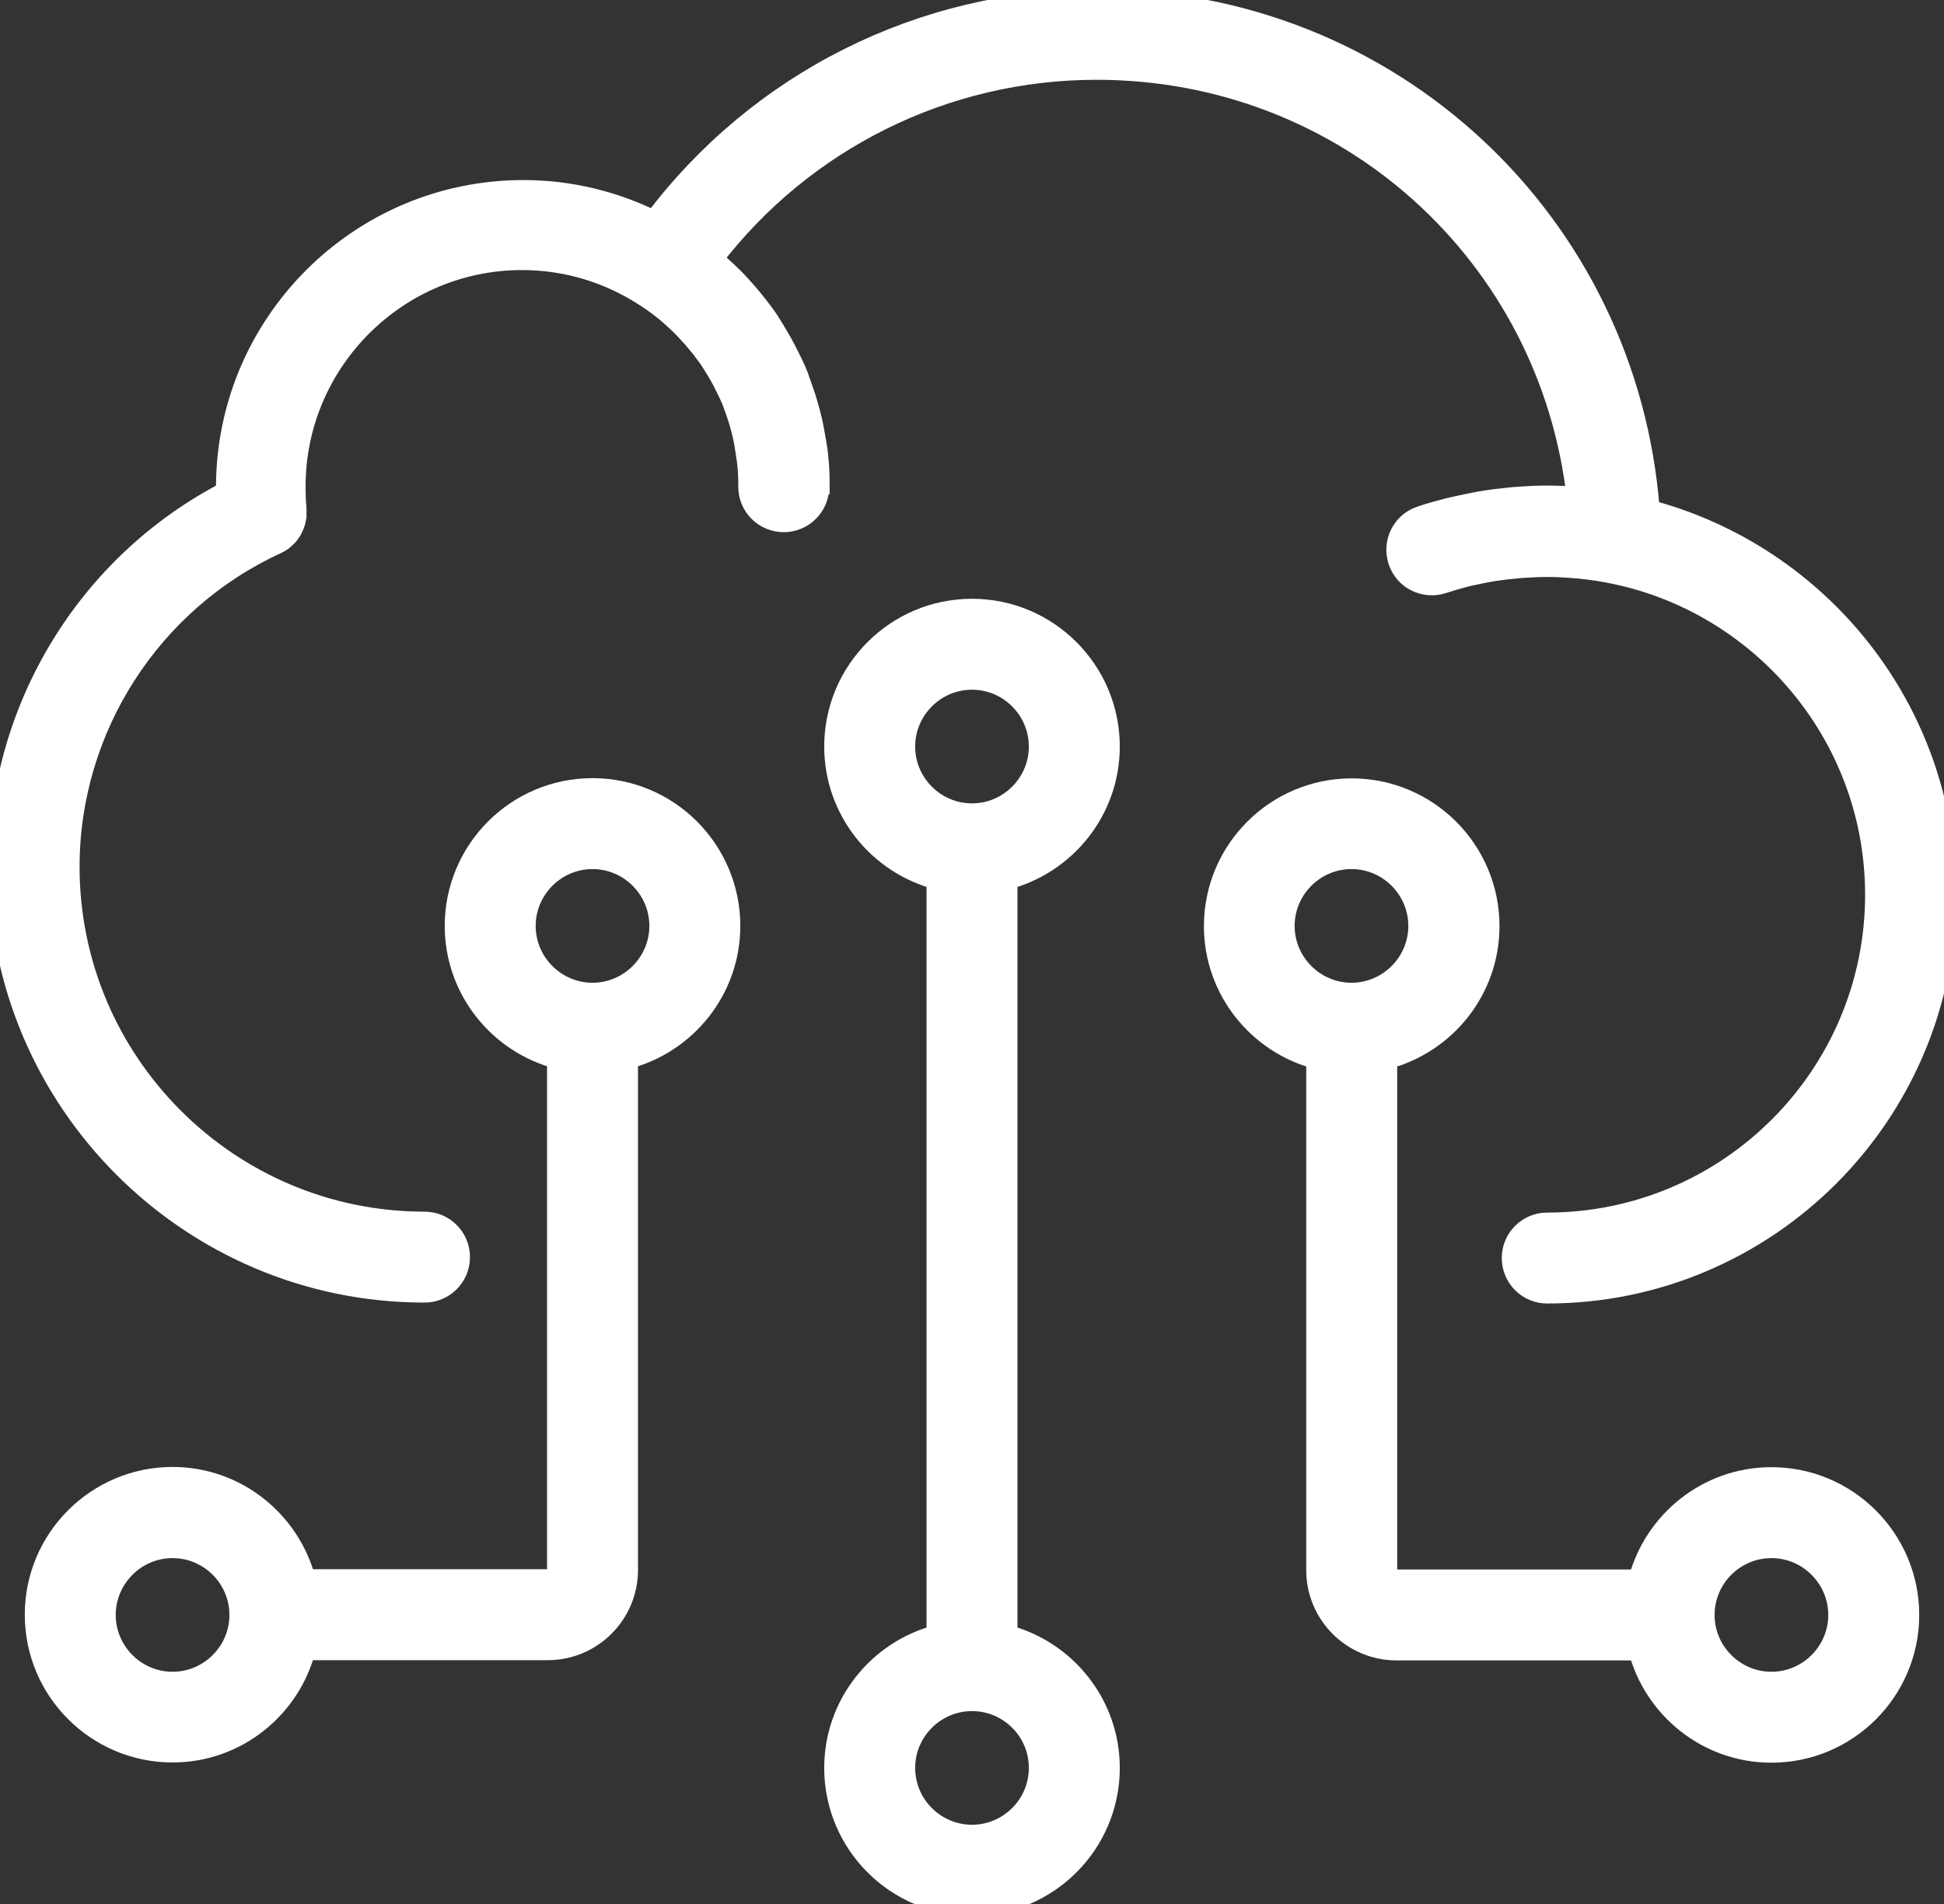
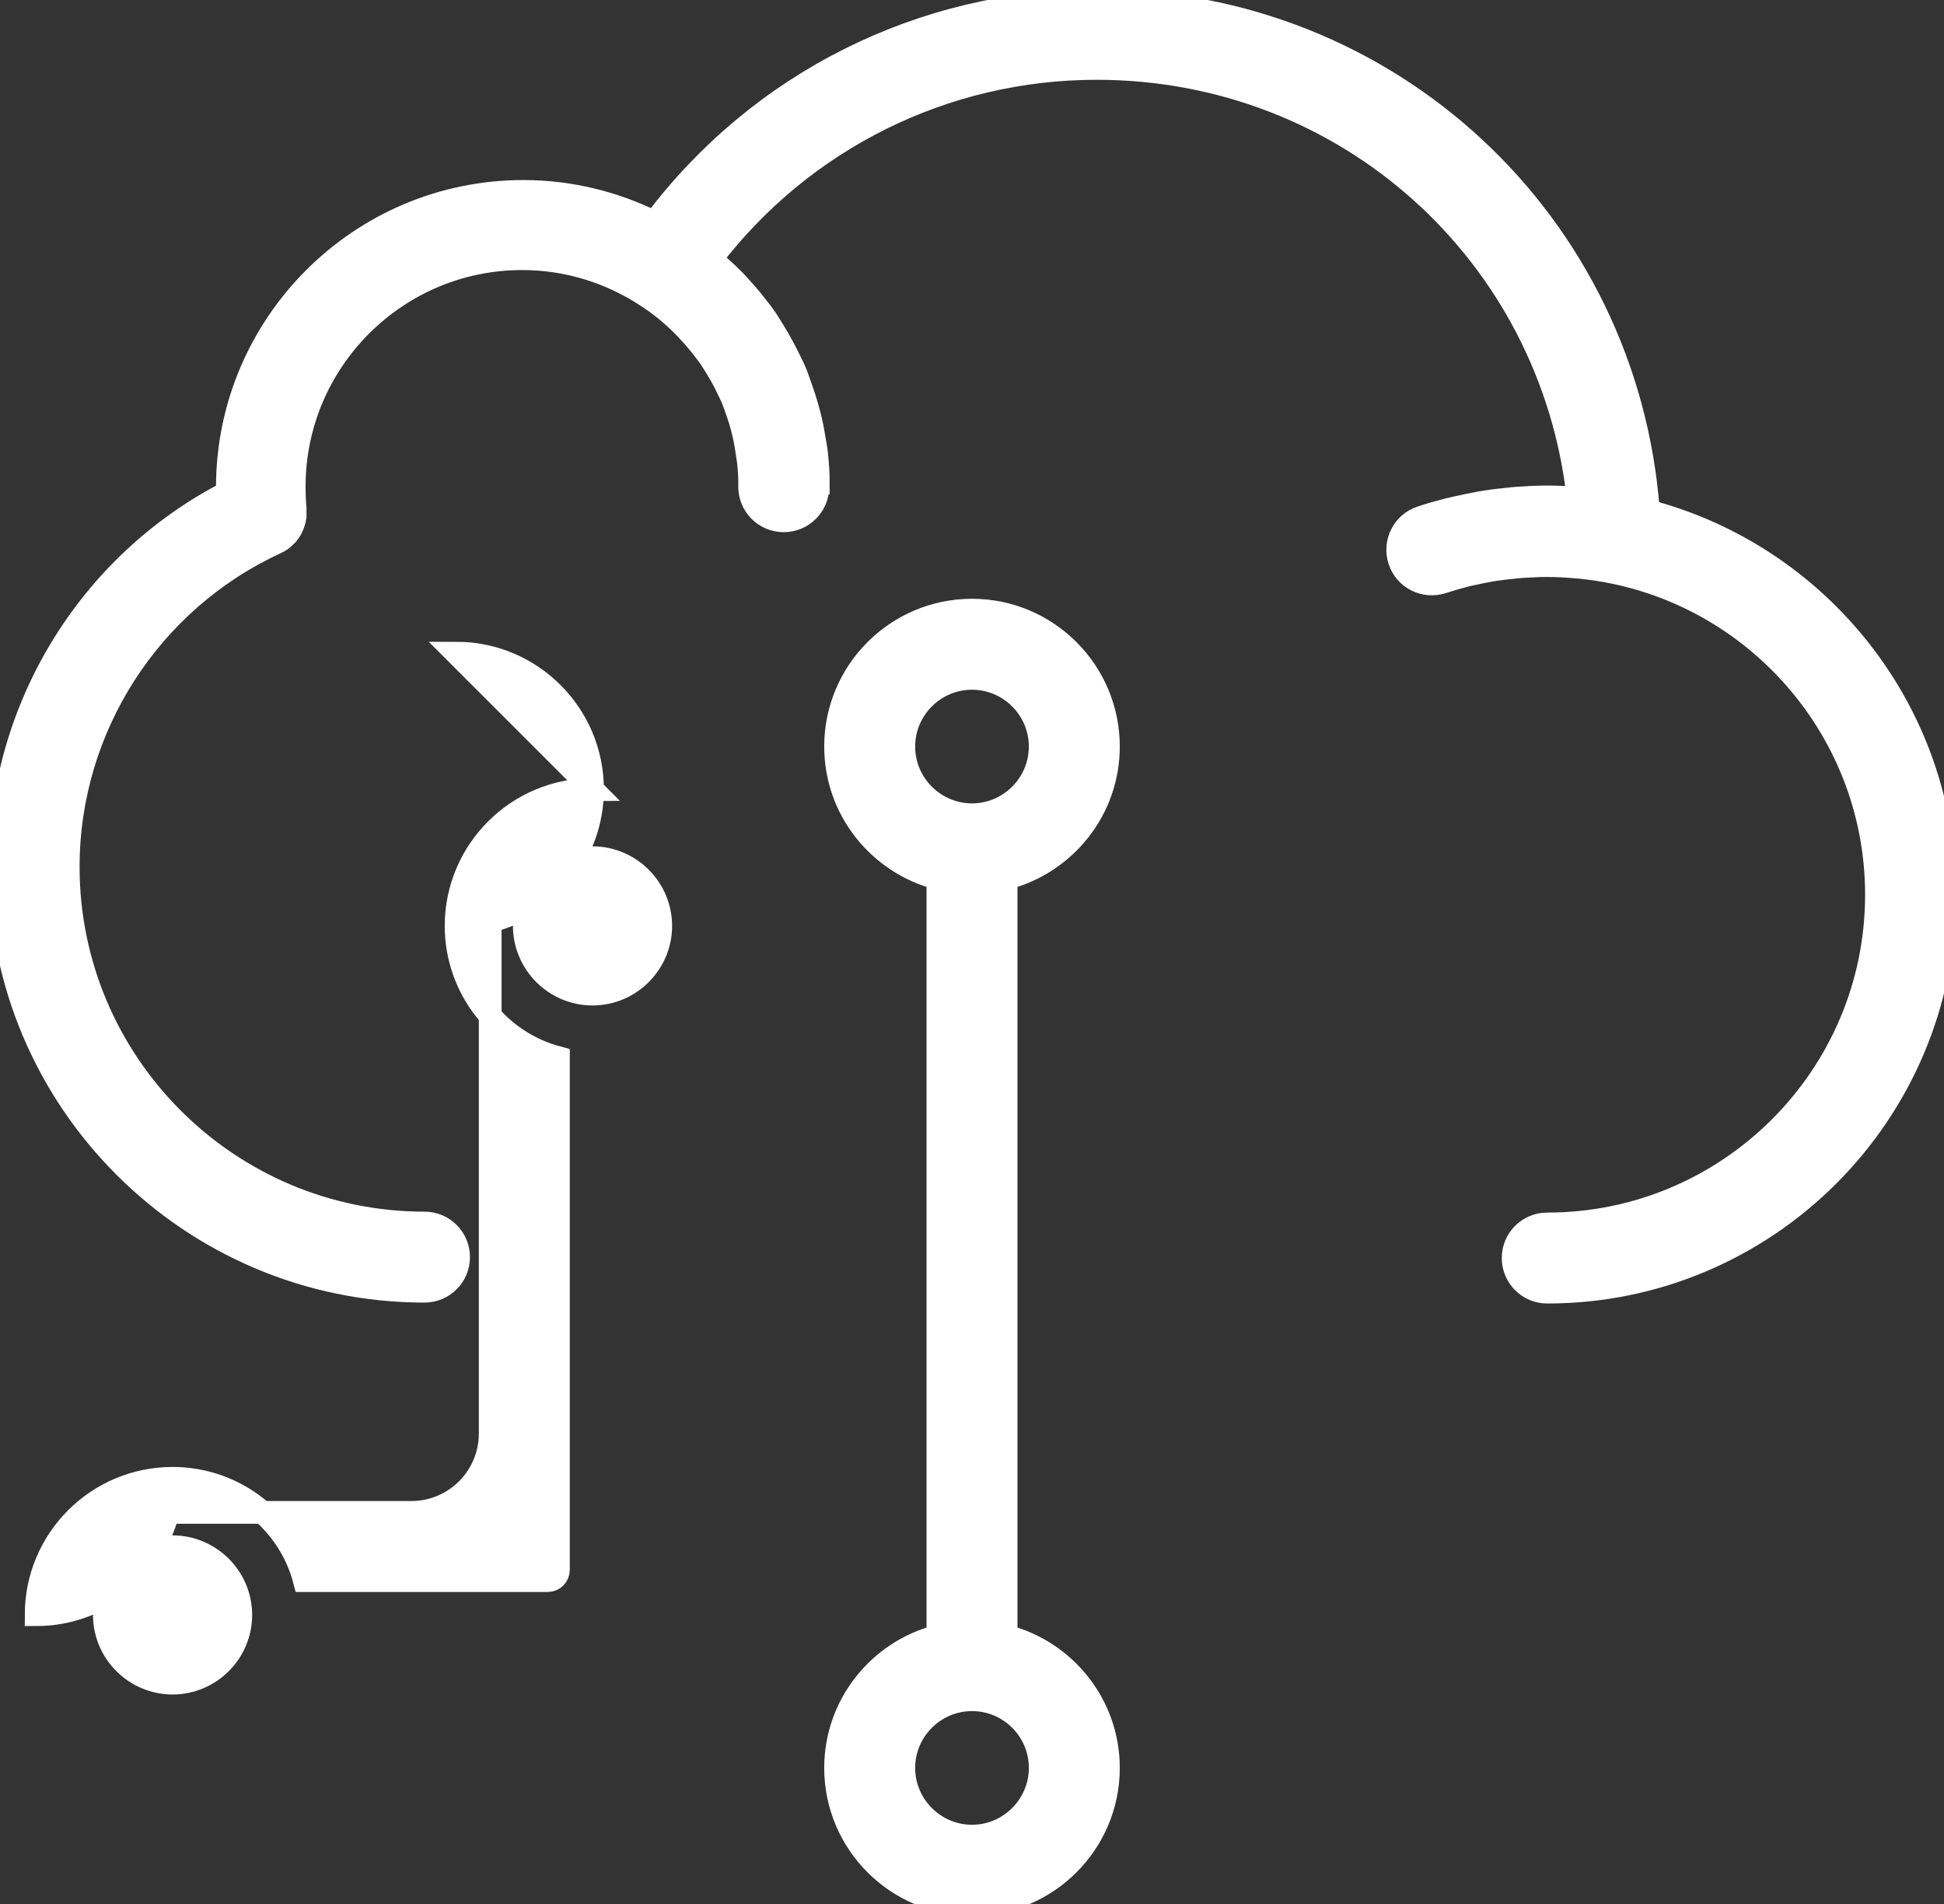
<svg xmlns="http://www.w3.org/2000/svg" id="Ebene_2" data-name="Ebene 2" width="85.5" height="83.77" viewBox="0 0 85.5 83.77">
  <rect x="0" y="0" width="85.5" height="83.77" fill="#333333" stroke="none" />
  <g id="Layer_2" data-name="Layer 2">
    <g>
      <path d="M35.99,21.24c0-.44-.03-.88-.08-1.32-.02-.19-.06-.38-.09-.57-.05-.3-.1-.59-.17-.88-.05-.22-.11-.43-.17-.64-.07-.25-.15-.5-.24-.74-.08-.22-.15-.45-.24-.67-.09-.22-.2-.44-.31-.66-.2-.41-.42-.81-.66-1.2-.11-.17-.21-.35-.32-.51-.15-.22-.31-.43-.48-.64-.14-.18-.28-.35-.43-.52-.16-.18-.32-.36-.49-.54-.23-.23-.47-.46-.71-.67-.11-.1-.21-.2-.32-.29,0,0,0,0,0,0,4.03-5.27,10.26-8.38,16.95-8.38,11.02,0,19.99,8.17,21.18,18.91-.45-.04-.91-.06-1.37-.06,0,0,0,0,0,0-.01,0-.02,0-.04,0-.4,0-.81.02-1.22.05-.18.01-.35.03-.52.05-.25.03-.5.05-.75.09-.18.03-.36.05-.54.09-.28.05-.55.11-.83.17-.13.03-.27.06-.4.09-.42.11-.84.22-1.24.36h0c-.79.26-1.21,1.11-.95,1.9.26.79,1.11,1.21,1.9.95.34-.11.68-.21,1.03-.3.11-.03.22-.05.32-.07.23-.05.46-.1.69-.14.15-.03.3-.05.46-.07.2-.03.4-.05.61-.07.15-.02.3-.03.45-.04.34-.02.68-.04,1.02-.04,0,0,.01,0,.02,0,.46,0,.91.03,1.36.07.07,0,.14.01.21.02,7.25.78,12.91,6.94,12.91,14.39,0,7.98-6.49,14.48-14.48,14.48-.83,0-1.5.67-1.5,1.5s.67,1.5,1.5,1.5c9.64,0,17.48-7.84,17.48-17.48,0-8.1-5.55-14.91-13.03-16.88-.95-12.68-11.39-22.45-24.25-22.45-7.7,0-14.88,3.62-19.47,9.75-1.74-.86-3.69-1.36-5.76-1.36-7.18,0-13.02,5.84-13.02,13.02,0,.07,0,.14.01.22C3.88,24.83,0,31.2,0,38.13c0,10.29,8.38,18.67,18.67,18.67.83,0,1.5-.67,1.5-1.5s-.67-1.5-1.5-1.5c-8.64,0-15.67-7.03-15.67-15.67,0-6.11,3.59-11.7,9.14-14.25.02,0,.03-.02.04-.02.05-.02.1-.05.14-.08.04-.02.08-.05.11-.08.04-.03.07-.06.11-.1.04-.03.07-.07.1-.1.03-.04.06-.07.08-.11.03-.04.06-.08.08-.12.02-.04.04-.09.06-.13.02-.04.04-.09.05-.13.02-.05.03-.09.04-.14.01-.05.02-.1.03-.15,0-.04,0-.09,0-.13,0-.06,0-.11,0-.17,0-.02,0-.03,0-.05-.03-.32-.04-.64-.04-.97,0-5.52,4.5-10.02,10.02-10.02,2.01,0,3.87.6,5.44,1.62.34.22.66.45.96.7.06.05.12.11.18.16.21.18.42.38.61.58.12.13.24.26.36.39.12.14.23.28.35.42.12.16.24.31.36.48.09.13.17.27.26.41.19.3.36.61.51.93.08.16.16.32.23.49.07.17.13.35.19.52.06.18.13.37.18.56.05.17.09.34.13.51.05.22.09.43.12.66.02.15.05.3.07.46.04.32.06.64.06.97,0,.06,0,.11,0,.17,0,.83.67,1.5,1.5,1.5s1.5-.67,1.5-1.5c0,0,0,0,0,0h0c0-.06,0-.11-.01-.17Z" style="fill: #fff; linejoin: round; stroke-linecap: round; stroke: #fff; stroke-width: 1px;" />
-       <path d="M26.06,34.73c-3.31,0-6,2.69-6,6,0,2.79,1.92,5.13,4.5,5.8v22.53c0,.26-.21.47-.47.47h-10.7c-.67-2.58-3.01-4.5-5.8-4.5-3.31,0-6,2.69-6,6s2.69,6,6,6c2.79,0,5.13-1.92,5.8-4.5h10.7c1.92,0,3.47-1.56,3.47-3.47v-22.53c2.58-.67,4.5-3.01,4.5-5.8,0-3.31-2.69-6-6-6ZM7.59,74.04c-1.65,0-3-1.35-3-3s1.35-3,3-3,3,1.35,3,3-1.35,3-3,3ZM26.06,43.73c-1.65,0-3-1.35-3-3s1.35-3,3-3,3,1.35,3,3-1.35,3-3,3Z" style="fill: #fff; linejoin: round; stroke-linecap: round; stroke: #fff; stroke-width: 1px;" />
-       <path d="M77.91,65.04c-2.79,0-5.13,1.92-5.8,4.5h-10.69c-.26,0-.47-.21-.47-.47v-22.53c2.58-.67,4.5-3.01,4.5-5.8,0-3.31-2.69-6-6-6s-6,2.69-6,6c0,2.79,1.92,5.13,4.5,5.8v22.53c0,1.92,1.56,3.47,3.47,3.47h10.69c.67,2.58,3.01,4.5,5.8,4.5,3.31,0,6-2.69,6-6s-2.69-6-6-6ZM56.44,40.73c0-1.65,1.35-3,3-3s3,1.35,3,3-1.35,3-3,3-3-1.35-3-3ZM77.91,74.04c-1.65,0-3-1.35-3-3s1.35-3,3-3,3,1.35,3,3-1.35,3-3,3Z" style="fill: #fff; linejoin: round; stroke-linecap: round; stroke: #fff; stroke-width: 1px;" />
+       <path d="M26.06,34.73c-3.31,0-6,2.69-6,6,0,2.79,1.92,5.13,4.5,5.8v22.53c0,.26-.21.47-.47.47h-10.7c-.67-2.58-3.01-4.5-5.8-4.5-3.31,0-6,2.69-6,6c2.79,0,5.13-1.92,5.8-4.5h10.7c1.92,0,3.47-1.56,3.47-3.47v-22.53c2.58-.67,4.5-3.01,4.5-5.8,0-3.31-2.69-6-6-6ZM7.59,74.04c-1.65,0-3-1.35-3-3s1.35-3,3-3,3,1.35,3,3-1.35,3-3,3ZM26.06,43.73c-1.65,0-3-1.35-3-3s1.35-3,3-3,3,1.35,3,3-1.35,3-3,3Z" style="fill: #fff; linejoin: round; stroke-linecap: round; stroke: #fff; stroke-width: 1px;" />
      <path d="M48.75,32.84c0-3.31-2.69-6-6-6s-6,2.69-6,6c0,2.79,1.92,5.13,4.5,5.8v33.33c-2.58.67-4.5,3.01-4.5,5.8,0,3.31,2.69,6,6,6s6-2.69,6-6c0-2.79-1.92-5.13-4.5-5.8v-33.33c2.58-.67,4.5-3.01,4.5-5.8ZM39.75,32.84c0-1.65,1.35-3,3-3s3,1.35,3,3-1.35,3-3,3-3-1.35-3-3ZM45.75,77.77c0,1.65-1.35,3-3,3s-3-1.35-3-3,1.35-3,3-3,3,1.34,3,3Z" style="fill: #fff; linejoin: round; stroke-linecap: round; stroke: #fff; stroke-width: 1px;" />
    </g>
  </g>
</svg>